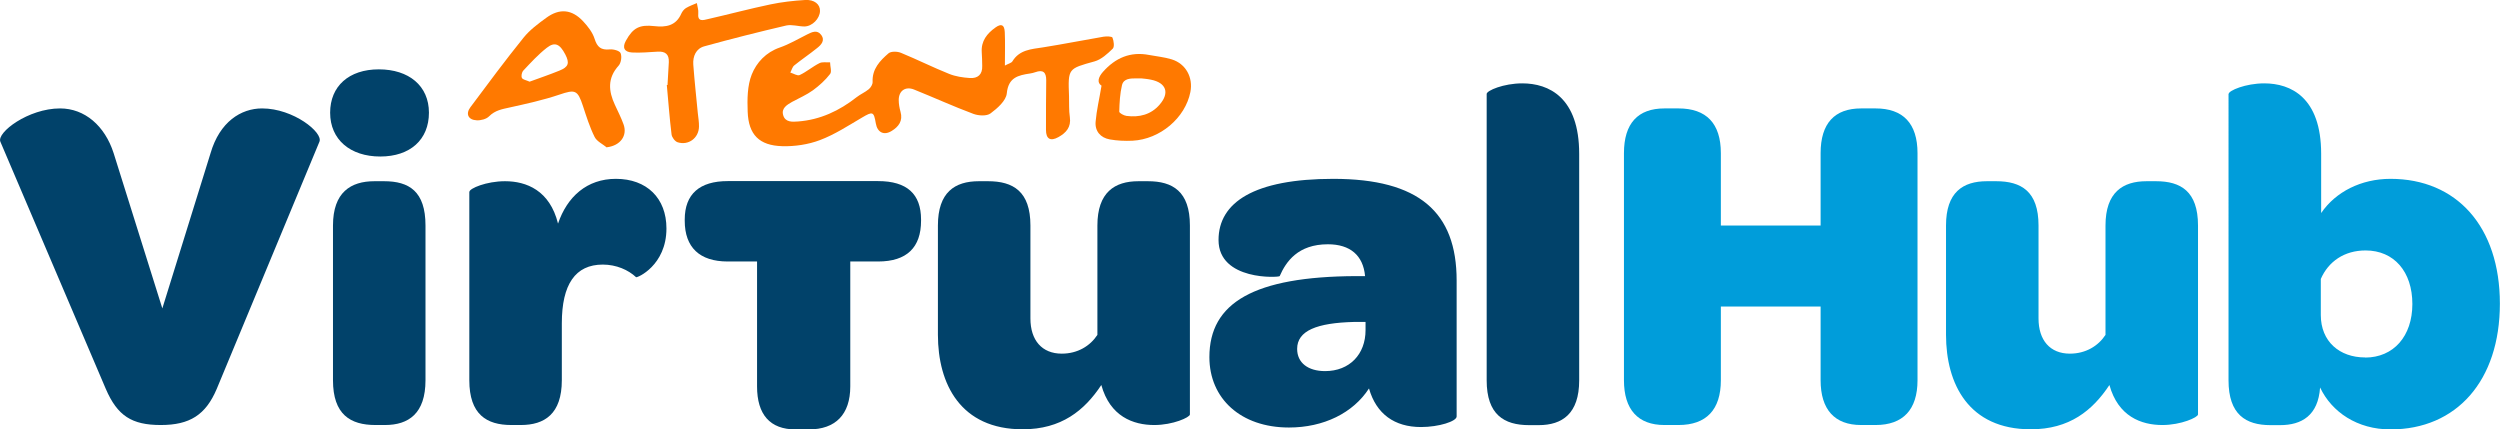
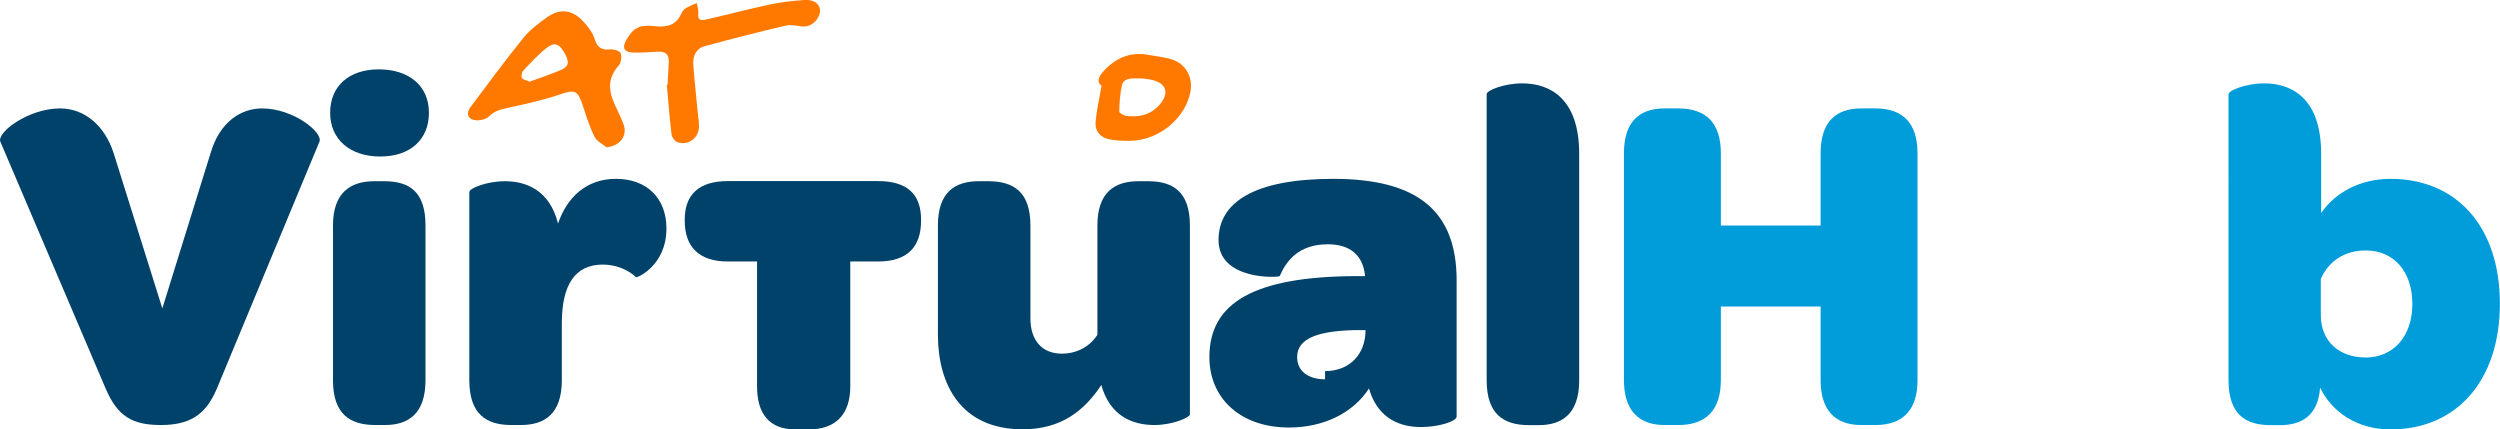
<svg xmlns="http://www.w3.org/2000/svg" id="uuid-7cbdf016-7ade-403e-bebc-ab91e1bf46c3" data-name="Capa_2" viewBox="0 0 210.52 36.16">
  <defs>
    <style>      .uuid-b6af3e5f-5937-43ef-9521-4aa375a322fe {        fill: #ff7900;      }      .uuid-345aa488-b132-4e24-8c7c-a9531c0afefe {        fill: #009dda;      }      .uuid-c640e55d-d8b8-4948-84a4-66d8ba5579ea {        fill: #01426a;      }    </style>
  </defs>
  <g id="uuid-36ba6d2f-0d8a-4023-b4a7-cd8ae93d8a19" data-name="DESKTOP">
    <g>
      <g>
-         <path class="uuid-b6af3e5f-5937-43ef-9521-4aa375a322fe" d="M84.58,5.54c.38-.2.59-.24.67-.37.59-.98,1.59-1.03,2.57-1.18,1.71-.27,3.4-.61,5.11-.9.25-.04.71-.03.75.08.11.28.18.77.02.93-.44.43-.96.91-1.53,1.07-2.23.62-2.24.58-2.15,2.92.02.59-.02,1.2.07,1.78.12.84-.32,1.32-.97,1.68-.67.37-1.04.15-1.04-.61,0-1.4,0-2.79.02-4.19,0-.68-.28-.9-.92-.67-.15.05-.3.09-.45.11-.99.15-1.82.33-1.95,1.67-.06.62-.79,1.26-1.37,1.69-.32.24-1.01.2-1.44.04-1.69-.63-3.33-1.38-5-2.05-.72-.29-1.29.1-1.29.88,0,.33.06.67.15.99.22.77-.16,1.26-.75,1.62-.65.4-1.2.12-1.33-.64-.17-1.01-.26-1.02-1.16-.49-1.16.68-2.3,1.43-3.55,1.9-.98.37-2.11.54-3.16.51-1.95-.05-2.85-.97-2.92-2.9-.04-1.05-.03-2.19.34-3.13.4-1.01,1.2-1.88,2.37-2.28.8-.28,1.54-.72,2.3-1.1.41-.21.85-.41,1.18.04.35.47,0,.84-.36,1.12-.62.5-1.29.95-1.91,1.45-.16.13-.22.4-.33.6.27.08.6.3.79.21.58-.27,1.08-.71,1.66-1,.25-.13.6-.05.9-.07,0,.34.16.78,0,.98-.4.52-.91.98-1.44,1.37-.54.39-1.17.66-1.76.98-.44.25-.92.54-.75,1.12.17.6.76.57,1.25.53,1.86-.14,3.48-.9,4.94-2.05.32-.25.71-.41,1.02-.67.17-.14.33-.41.32-.61-.05-1.09.62-1.79,1.34-2.41.21-.18.74-.17,1.05-.04,1.36.56,2.68,1.22,4.05,1.77.54.22,1.15.31,1.74.35.67.05,1.08-.29,1.05-1.02-.01-.39-.01-.78-.04-1.16-.06-.94.45-1.57,1.15-2.07.5-.36.76-.24.79.39.04.87.01,1.75.01,2.83Z" />
        <path class="uuid-b6af3e5f-5937-43ef-9521-4aa375a322fe" d="M51.1,12.42c-.35-.29-.84-.51-1.03-.89-.41-.82-.69-1.72-.98-2.6-.45-1.37-.66-1.41-1.99-.96-1.36.46-2.78.77-4.18,1.08-.64.14-1.23.24-1.73.74-.23.24-.7.36-1.05.34-.71-.03-.95-.54-.53-1.1,1.47-1.97,2.93-3.94,4.47-5.85.52-.65,1.23-1.18,1.92-1.68,1.12-.82,2.16-.72,3.11.3.4.43.79.93.96,1.47.22.7.54.96,1.27.89.31-.03.84.11.92.32.12.29.04.82-.17,1.05-.95,1.05-.85,2.14-.31,3.3.25.54.52,1.07.72,1.62.36.96-.25,1.81-1.39,1.95ZM44.59,6.88c.84-.31,1.68-.59,2.51-.93.78-.31.88-.64.5-1.37-.46-.88-.88-1.08-1.55-.56-.72.56-1.35,1.25-1.98,1.92-.13.14-.2.46-.12.62.07.15.37.19.63.31Z" />
        <path class="uuid-b6af3e5f-5937-43ef-9521-4aa375a322fe" d="M56.21,7.17c.04-.64.08-1.29.11-1.93.03-.66-.28-.93-.94-.89-.72.04-1.45.11-2.16.07-.67-.04-.83-.43-.51-1,.6-1.09,1.16-1.36,2.4-1.22.96.11,1.81-.02,2.26-1.05.08-.18.23-.37.39-.47.29-.17.61-.29.92-.42.04.28.15.58.12.85-.08.76.42.59.8.5,1.76-.4,3.51-.87,5.28-1.24.95-.2,1.94-.31,2.91-.37.79-.05,1.28.37,1.26.93-.02.64-.65,1.29-1.31,1.3-.51,0-1.06-.19-1.54-.08-2.31.54-4.61,1.12-6.89,1.75-.7.19-.98.84-.93,1.54.1,1.36.25,2.72.38,4.08.04.38.11.77.1,1.15-.02.96-.89,1.6-1.8,1.31-.22-.07-.48-.41-.51-.66-.17-1.38-.27-2.77-.4-4.16h.08Z" />
        <path class="uuid-b6af3e5f-5937-43ef-9521-4aa375a322fe" d="M92.75,7.21c-.4-.26-.26-.72.13-1.16,1.04-1.17,2.3-1.73,3.89-1.42.63.12,1.29.18,1.9.37,1.19.37,1.81,1.52,1.57,2.75-.43,2.18-2.55,3.98-4.87,4.1-.64.03-1.3,0-1.92-.11-.78-.14-1.26-.7-1.19-1.49.08-.96.31-1.9.5-3.05ZM96.11,6.6c-.25,0-.33,0-.41,0-.5,0-1.08,0-1.22.57-.17.72-.21,1.48-.23,2.23,0,.12.38.33.61.36,1.07.14,2.06-.1,2.79-.95.86-.99.56-1.84-.73-2.1-.33-.07-.66-.09-.82-.11Z" />
      </g>
      <g>
        <g>
          <path class="uuid-345aa488-b132-4e24-8c7c-a9531c0afefe" d="M136.75,12.9c0-2.52,1.18-3.77,3.41-3.77h1.18c2.35,0,3.57,1.26,3.57,3.77v6.09h8.4v-6.09c0-2.52,1.18-3.77,3.41-3.77h1.22c2.31,0,3.53,1.26,3.53,3.77v19.12c0,2.48-1.22,3.77-3.53,3.77h-1.22c-2.23,0-3.41-1.3-3.41-3.77v-6.21h-8.4v6.21c0,2.48-1.22,3.77-3.57,3.77h-1.18c-2.23,0-3.41-1.3-3.41-3.77V12.9Z" />
-           <path class="uuid-345aa488-b132-4e24-8c7c-a9531c0afefe" d="M163.87,18.99c0-2.8,1.42-3.73,3.45-3.73h.77c2.11,0,3.57.85,3.57,3.73v7.83c0,1.83.97,2.96,2.64,2.96,1.34,0,2.39-.65,3-1.58v-9.21c0-2.8,1.46-3.73,3.45-3.73h.81c2.07,0,3.53.85,3.53,3.73v15.91c0,.24-1.42.89-3,.89-1.79,0-3.73-.73-4.46-3.37-1.42,2.15-3.37,3.73-6.62,3.73-5.24,0-7.14-3.82-7.14-7.96v-9.21Z" />
          <path class="uuid-345aa488-b132-4e24-8c7c-a9531c0afefe" d="M187.67,7.91c0-.28,1.42-.89,3-.89,2.23,0,4.79,1.18,4.79,5.93v4.99c1.22-1.79,3.37-2.88,5.84-2.88,5.56,0,9.21,4.02,9.21,10.51s-3.65,10.59-9.21,10.59c-2.8,0-4.95-1.46-5.93-3.53-.16,2.35-1.54,3.17-3.37,3.17h-.81c-2.07,0-3.53-.89-3.53-3.77V7.91ZM199.16,30.11c2.39,0,3.98-1.79,3.98-4.51s-1.54-4.51-3.94-4.51c-1.79,0-3.13.93-3.77,2.4v3.04c0,2.23,1.58,3.57,3.73,3.57Z" />
        </g>
        <g>
          <path class="uuid-c640e55d-d8b8-4948-84a4-66d8ba5579ea" d="M.03,11.93c-.32-.77,2.35-2.8,5.03-2.8,2.07,0,3.77,1.46,4.51,3.77l4.1,13.07,4.06-13.07c.77-2.64,2.56-3.77,4.34-3.77,2.64,0,5.15,2.03,4.83,2.8l-8.65,20.82c-.93,2.19-2.27,3.04-4.71,3.04s-3.65-.77-4.63-3.04L.03,11.93Z" />
          <path class="uuid-c640e55d-d8b8-4948-84a4-66d8ba5579ea" d="M27.8,9.49c0-2.23,1.58-3.65,4.1-3.65s4.22,1.38,4.22,3.65-1.58,3.69-4.1,3.69-4.22-1.42-4.22-3.69ZM28.04,18.99c0-2.8,1.5-3.73,3.49-3.73h.81c2.11,0,3.49.85,3.49,3.73v13.03c0,2.8-1.42,3.77-3.41,3.77h-.81c-2.11,0-3.57-.89-3.57-3.77v-13.03Z" />
          <path class="uuid-c640e55d-d8b8-4948-84a4-66d8ba5579ea" d="M39.53,16.15c0-.28,1.42-.89,3-.89,1.79,0,3.77.77,4.46,3.57.77-2.27,2.44-3.77,4.87-3.77,2.6,0,4.26,1.62,4.26,4.18,0,3.12-2.48,4.18-2.56,4.1-.65-.61-1.66-1.06-2.8-1.06-2.31,0-3.45,1.66-3.45,4.95v4.79c0,2.84-1.46,3.77-3.45,3.77h-.81c-2.07,0-3.53-.89-3.53-3.77v-15.87Z" />
          <path class="uuid-c640e55d-d8b8-4948-84a4-66d8ba5579ea" d="M78.98,18.99c0-2.8,1.42-3.73,3.45-3.73h.77c2.11,0,3.57.85,3.57,3.73v7.83c0,1.83.97,2.96,2.64,2.96,1.34,0,2.39-.65,3-1.58v-9.21c0-2.8,1.46-3.73,3.45-3.73h.81c2.07,0,3.53.85,3.53,3.73v15.91c0,.24-1.42.89-3,.89-1.79,0-3.73-.73-4.46-3.37-1.42,2.15-3.37,3.73-6.62,3.73-5.24,0-7.14-3.82-7.14-7.96v-9.21Z" />
-           <path class="uuid-c640e55d-d8b8-4948-84a4-66d8ba5579ea" d="M114.18,23.25h.77c-.16-1.75-1.26-2.68-3.13-2.68-2.52,0-3.53,1.46-4.06,2.68-.04.12-5.15.41-5.15-3.04,0-3.17,3-5.15,9.66-5.15,7.22,0,10.39,2.8,10.39,8.56v11.45c0,.41-1.5.89-3,.89-2.23,0-3.77-1.1-4.38-3.25-1.34,2.07-3.82,3.29-6.74,3.29-4.06,0-6.7-2.44-6.7-5.93,0-4.59,3.77-6.78,12.34-6.82ZM111.58,31.25c2.07,0,3.41-1.42,3.41-3.45v-.69h-.97c-3.12.08-4.79.73-4.79,2.27,0,1.18.93,1.87,2.35,1.87Z" />
+           <path class="uuid-c640e55d-d8b8-4948-84a4-66d8ba5579ea" d="M114.18,23.25h.77c-.16-1.75-1.26-2.68-3.13-2.68-2.52,0-3.53,1.46-4.06,2.68-.04.12-5.15.41-5.15-3.04,0-3.17,3-5.15,9.66-5.15,7.22,0,10.39,2.8,10.39,8.56v11.45c0,.41-1.5.89-3,.89-2.23,0-3.77-1.1-4.38-3.25-1.34,2.07-3.82,3.29-6.74,3.29-4.06,0-6.7-2.44-6.7-5.93,0-4.59,3.77-6.78,12.34-6.82ZM111.58,31.25c2.07,0,3.41-1.42,3.41-3.45h-.97c-3.12.08-4.79.73-4.79,2.27,0,1.18.93,1.87,2.35,1.87Z" />
          <path class="uuid-c640e55d-d8b8-4948-84a4-66d8ba5579ea" d="M125.19,7.91c0-.28,1.42-.89,3-.89,2.23,0,4.79,1.18,4.79,5.93v19.08c0,2.8-1.42,3.77-3.41,3.77h-.81c-2.11,0-3.57-.89-3.57-3.77V7.91Z" />
          <path class="uuid-c640e55d-d8b8-4948-84a4-66d8ba5579ea" d="M63.75,22.02h-2.47c-2.37,0-3.62-1.19-3.62-3.43v-.1c0-2.15,1.25-3.24,3.62-3.24h12.66c2.44,0,3.62,1.09,3.62,3.24v.1c0,2.24-1.19,3.43-3.62,3.43h-2.34v10.52c0,2.37-1.25,3.62-3.49,3.62h-1.12c-2.15,0-3.24-1.25-3.24-3.62v-10.52Z" />
        </g>
      </g>
    </g>
  </g>
</svg>